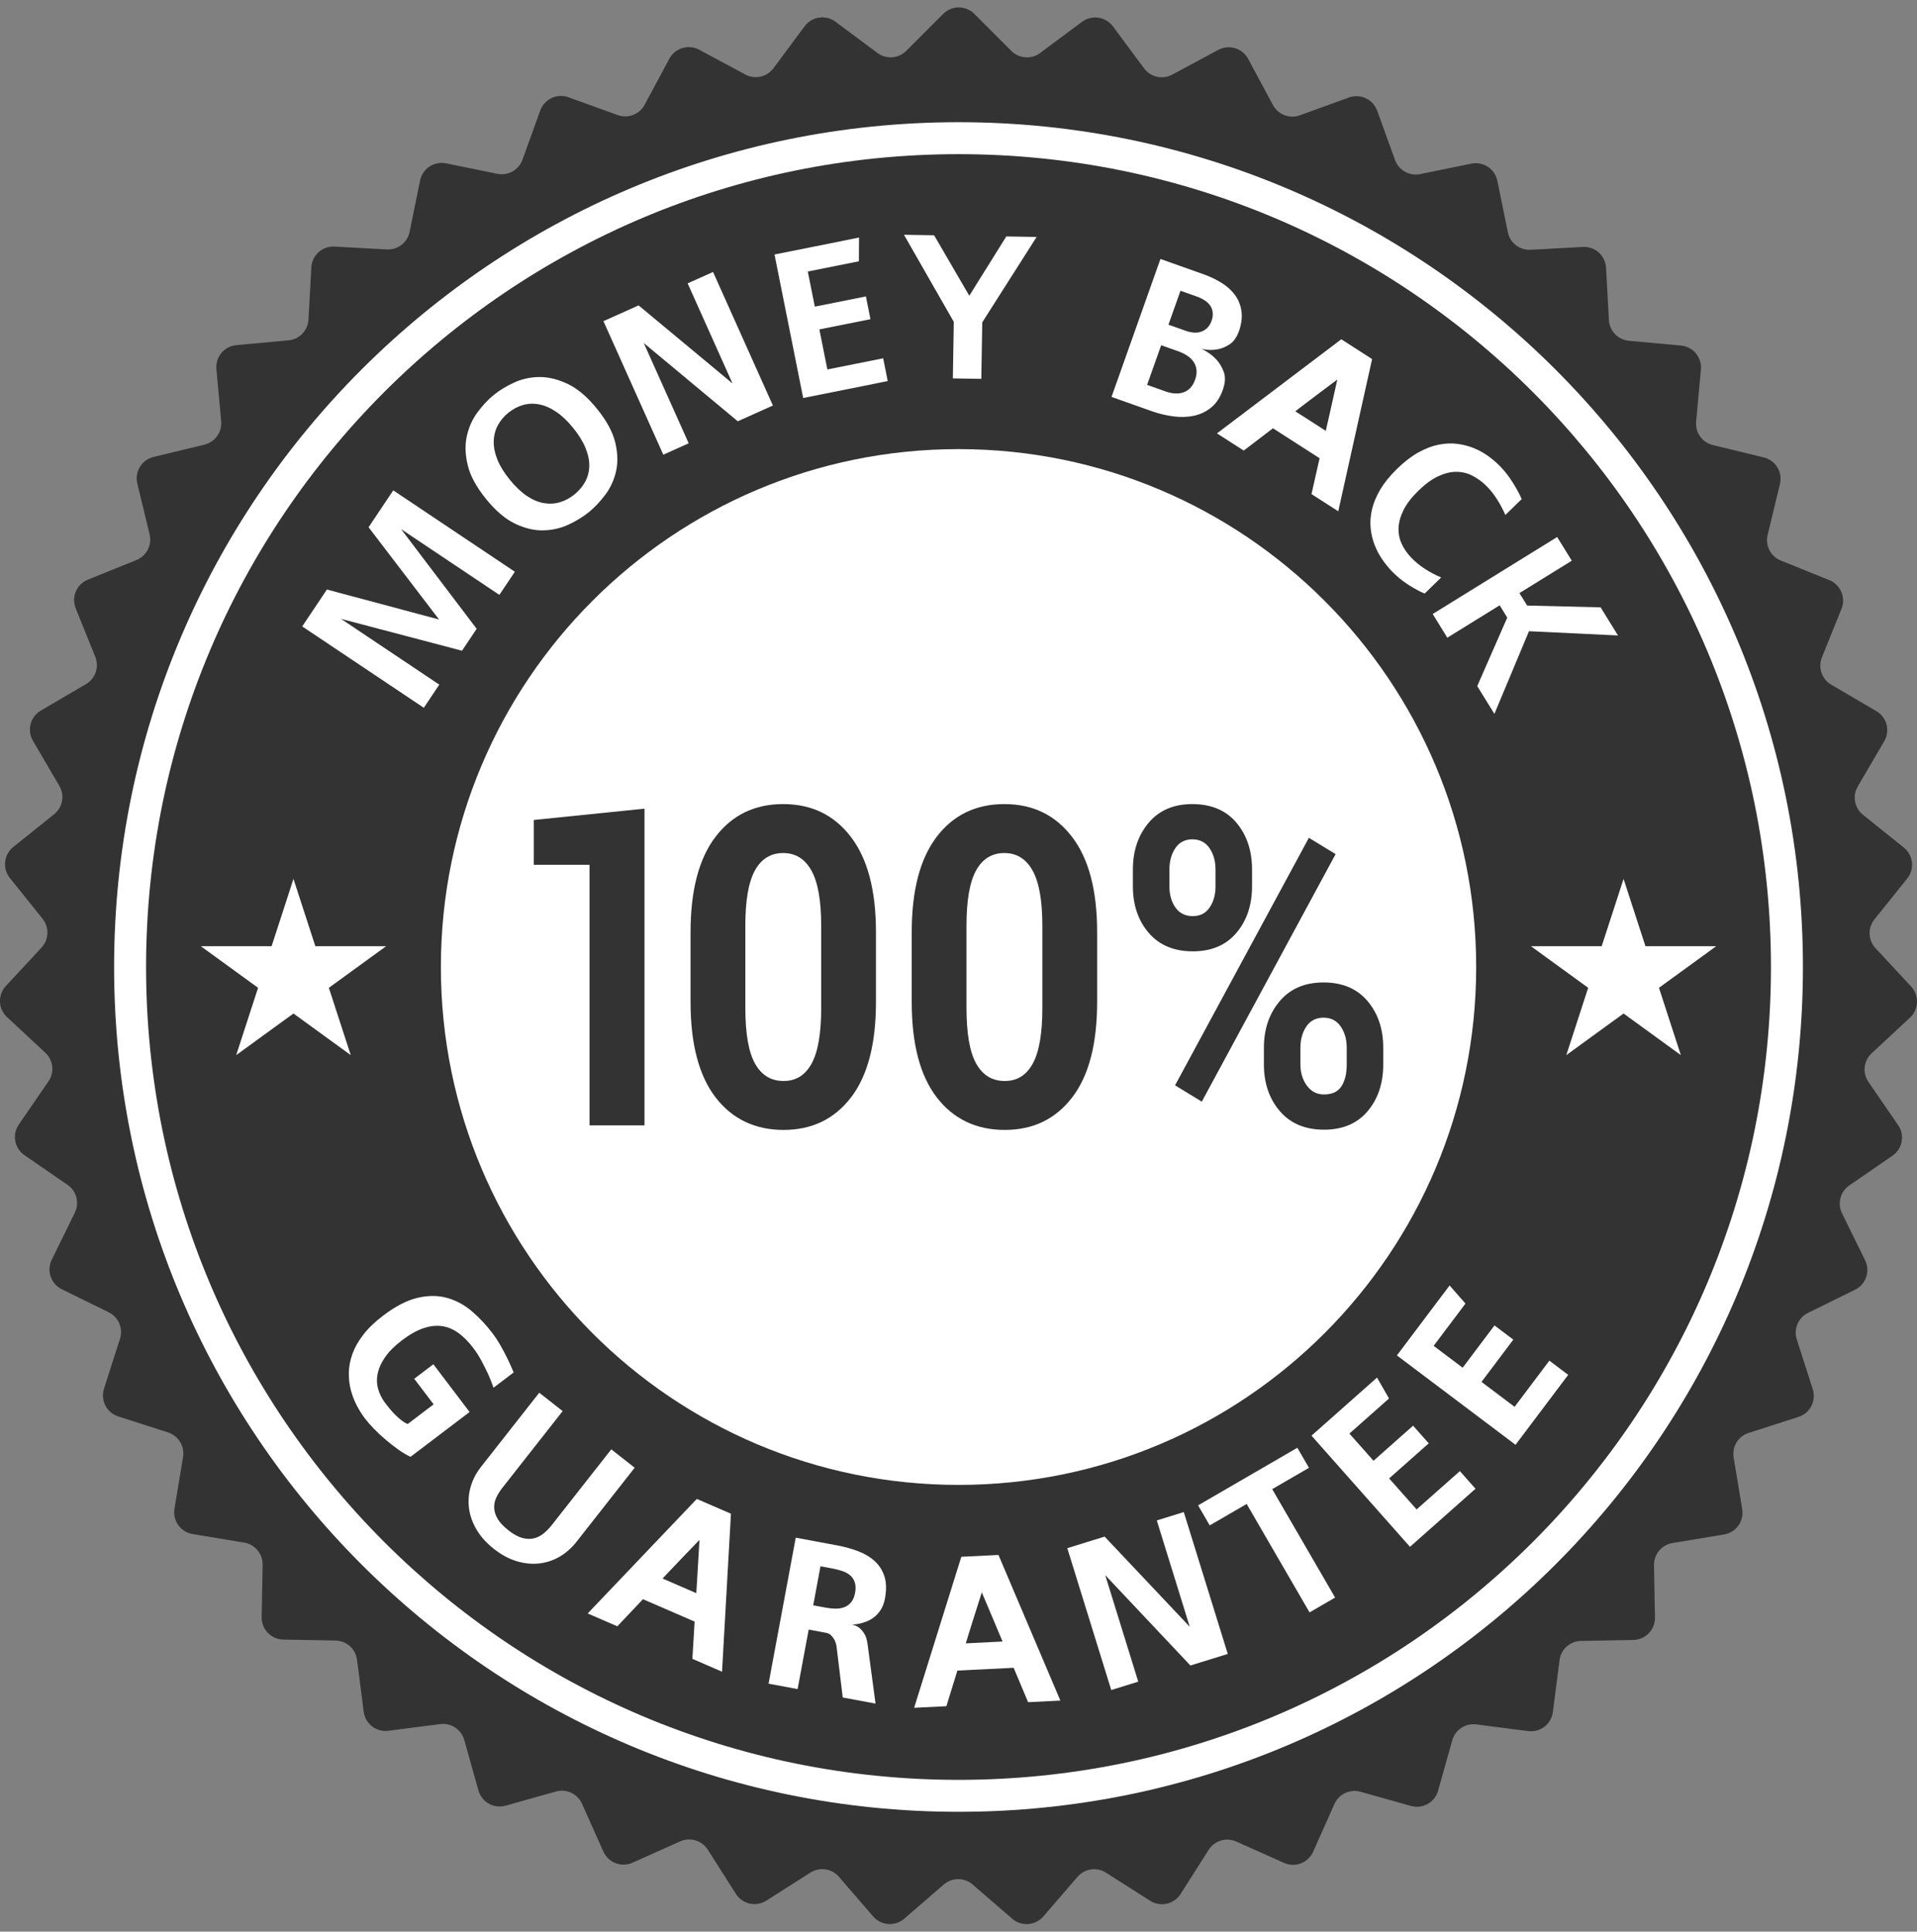
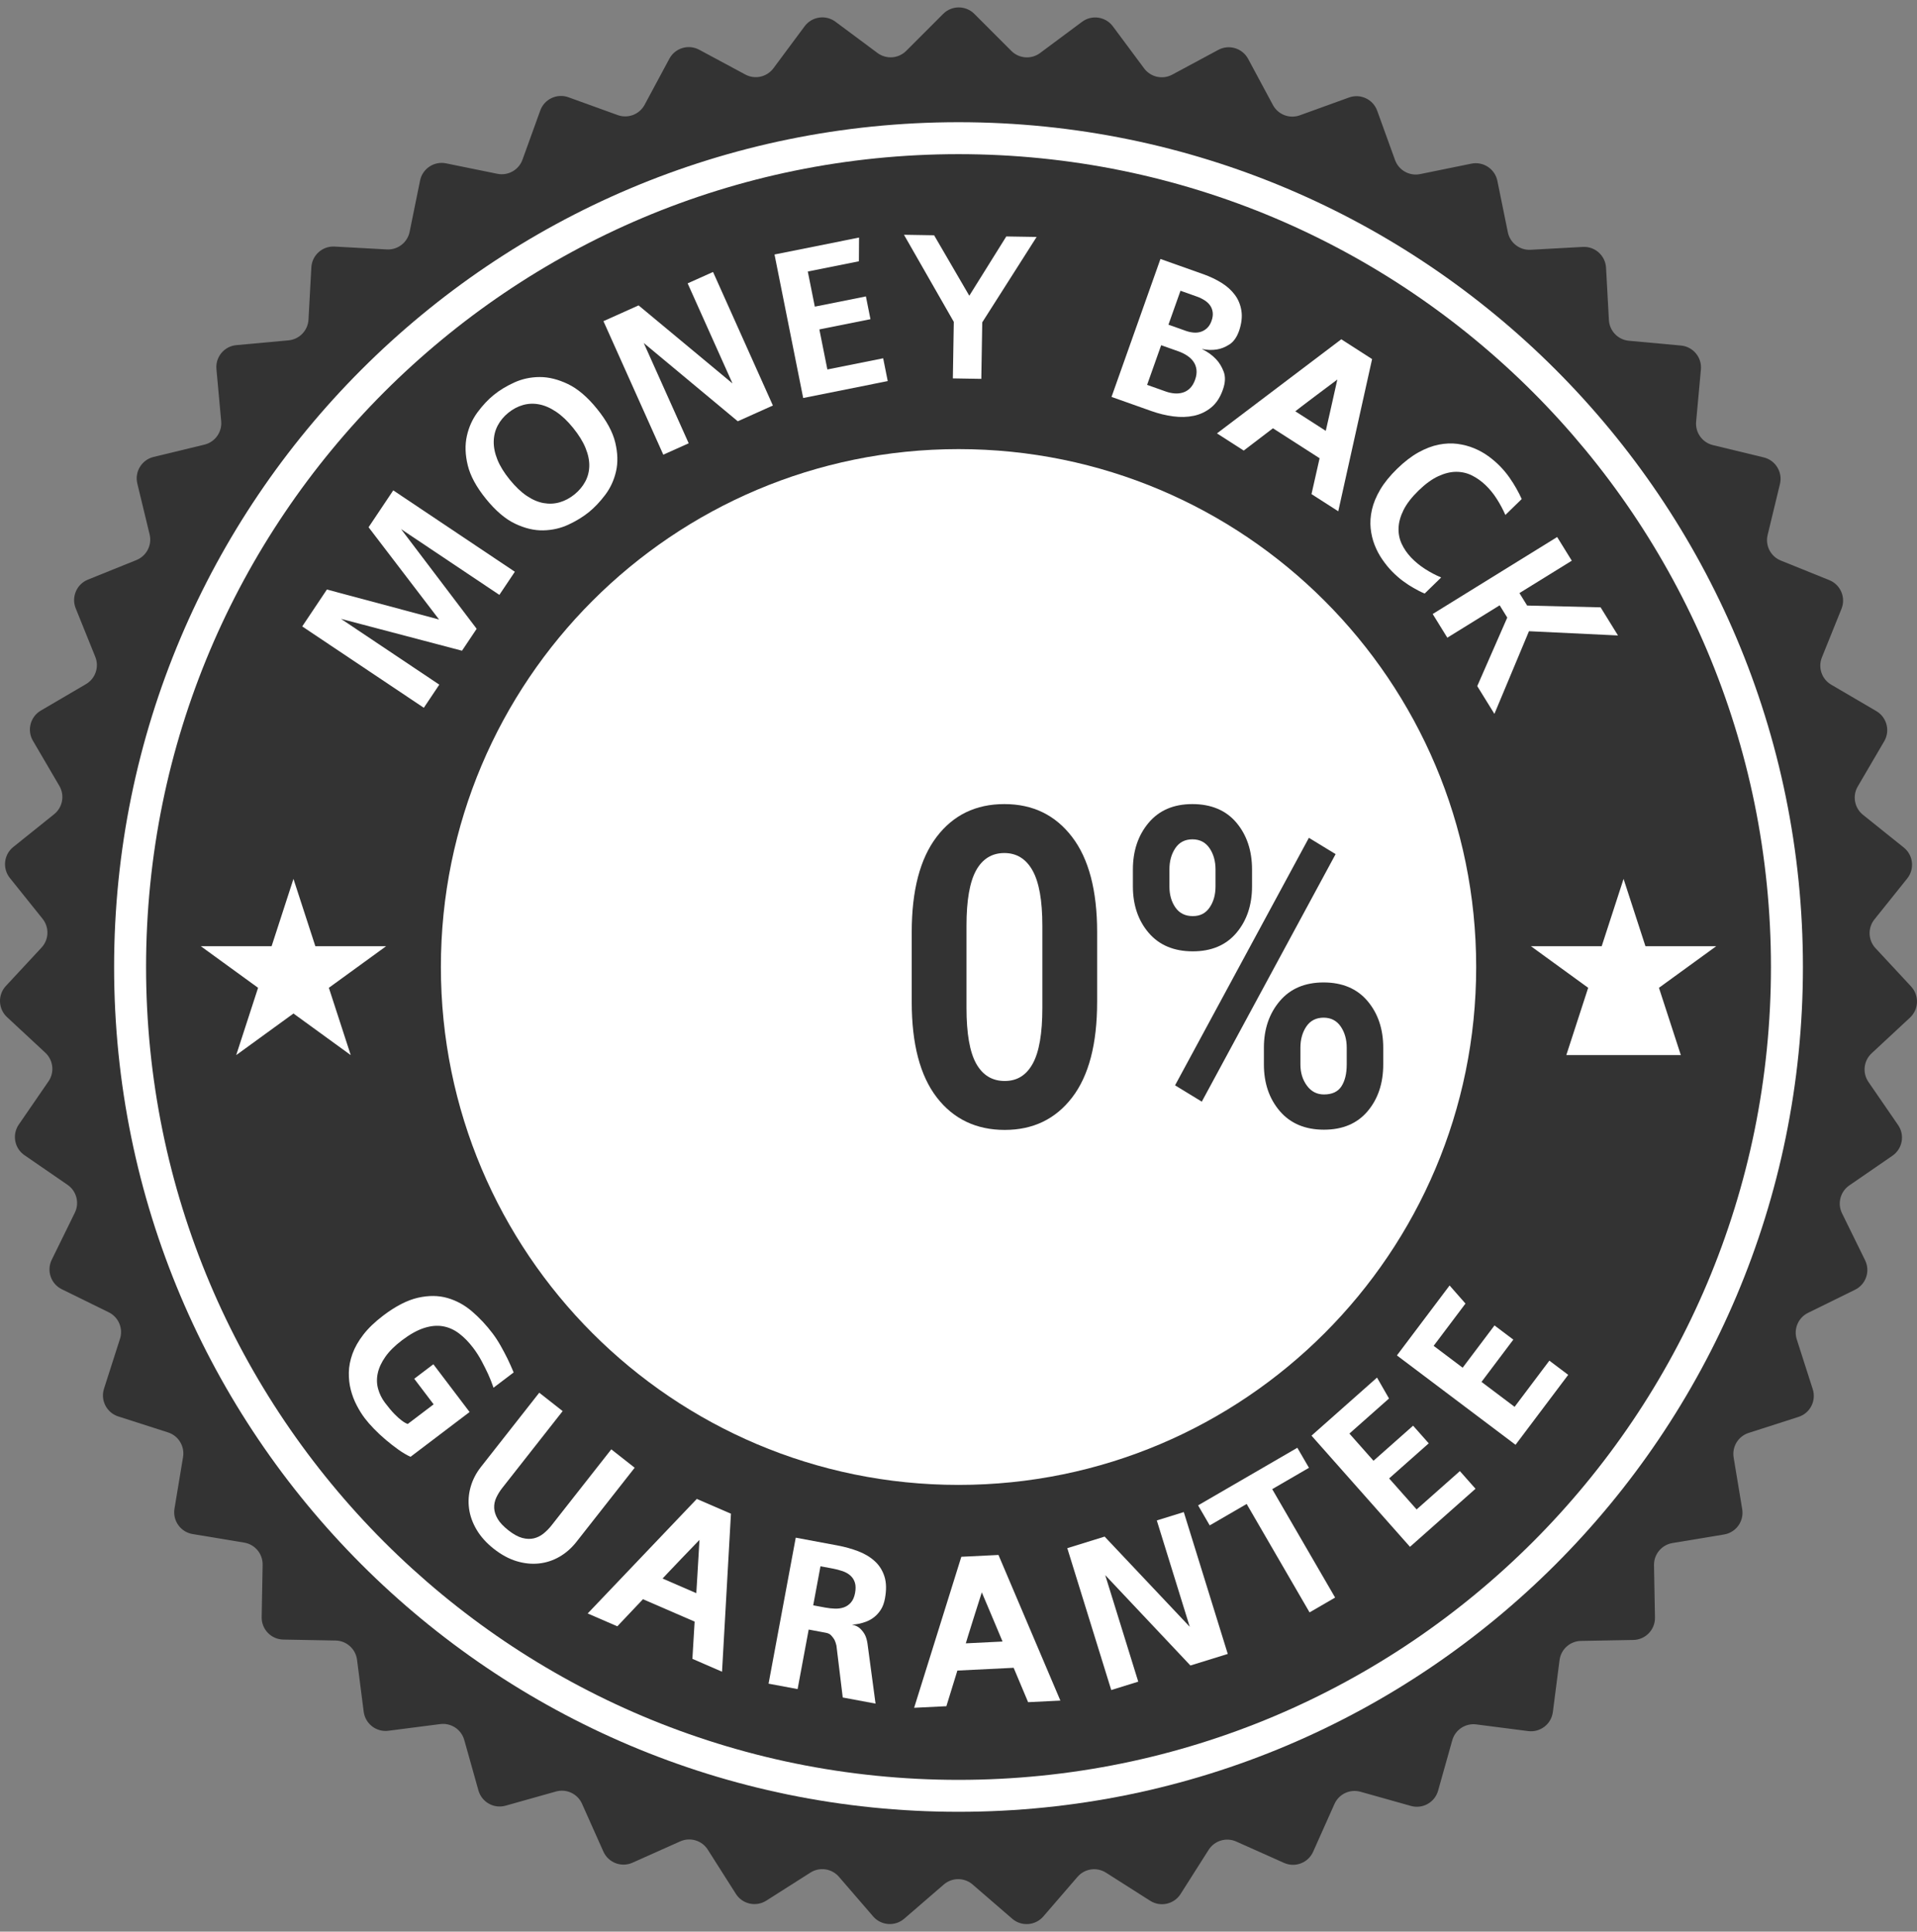
<svg xmlns="http://www.w3.org/2000/svg" width="128" height="129" viewBox="0 0 128 129" fill="none">
  <rect x="0" y="0" width="128" height="129" fill="#808080" stroke="none" />
  <g clip-path="url(#clip0_815_22586)">
    <path d="M127.607 65.881L125.229 63.322C124.732 62.787 124.702 61.968 125.159 61.399L127.346 58.669C127.854 58.035 127.752 57.109 127.118 56.601L124.393 54.415C123.824 53.958 123.675 53.153 124.044 52.523L125.811 49.504C126.221 48.802 125.986 47.901 125.285 47.49L122.271 45.724C121.641 45.355 121.377 44.58 121.65 43.903L122.958 40.659C123.262 39.905 122.898 39.047 122.145 38.743L118.906 37.435C118.229 37.162 117.855 36.434 118.027 35.724L118.849 32.324C119.04 31.534 118.555 30.738 117.766 30.547L114.371 29.725C113.662 29.553 113.186 28.887 113.252 28.16L113.571 24.676C113.645 23.867 113.05 23.151 112.241 23.076L108.763 22.757C108.036 22.691 107.468 22.101 107.428 21.372L107.237 17.879C107.192 17.068 106.499 16.445 105.687 16.49L102.2 16.681C101.472 16.721 100.824 16.221 100.679 15.506L99.981 12.077C99.819 11.281 99.042 10.767 98.246 10.929L94.824 11.627C94.109 11.772 93.395 11.372 93.147 10.685L91.957 7.395C91.681 6.63 90.838 6.235 90.074 6.511L86.79 7.7C86.104 7.948 85.34 7.656 84.994 7.013L83.339 3.931C82.954 3.215 82.063 2.946 81.347 3.331L78.271 4.985C77.628 5.331 76.829 5.153 76.394 4.567L74.308 1.76C73.823 1.107 72.902 0.971 72.25 1.456L69.447 3.541C68.862 3.977 68.045 3.917 67.53 3.401L65.057 0.927C64.483 0.352 63.552 0.352 62.977 0.927L60.508 3.398C59.992 3.914 59.176 3.974 58.59 3.538L55.784 1.451C55.132 0.966 54.211 1.102 53.726 1.754L51.643 4.559C51.207 5.145 50.409 5.323 49.766 4.977L46.686 3.321C45.97 2.936 45.079 3.204 44.694 3.921L43.041 6.999C42.695 7.642 41.931 7.934 41.245 7.686L37.957 6.496C37.193 6.219 36.35 6.615 36.074 7.379L34.886 10.666C34.638 11.352 33.924 11.753 33.209 11.607L29.783 10.909C28.987 10.747 28.21 11.261 28.048 12.058L27.351 15.482C27.206 16.198 26.558 16.698 25.829 16.658L22.338 16.466C21.527 16.422 20.834 17.044 20.789 17.855L20.598 21.345C20.558 22.074 19.99 22.663 19.263 22.73L15.781 23.049C14.972 23.123 14.377 23.839 14.451 24.649L14.769 28.129C14.836 28.856 14.36 29.522 13.651 29.694L10.252 30.516C9.463 30.708 8.978 31.503 9.169 32.293L9.99 35.69C10.162 36.399 9.788 37.127 9.111 37.401L5.869 38.71C5.115 39.014 4.751 39.872 5.055 40.626L6.362 43.866C6.636 44.543 6.371 45.318 5.742 45.687L2.725 47.455C2.024 47.866 1.788 48.767 2.198 49.469L3.963 52.484C4.332 53.115 4.183 53.919 3.614 54.376L0.886 56.565C0.252 57.073 0.15 57.999 0.658 58.634L2.843 61.36C3.3 61.93 3.27 62.748 2.773 63.283L0.392 65.846C-0.16 66.441 -0.126 67.372 0.469 67.926L3.027 70.305C3.561 70.802 3.651 71.616 3.237 72.217L1.255 75.1C0.794 75.769 0.963 76.686 1.633 77.146L4.51 79.127C5.111 79.541 5.318 80.334 4.996 80.989L3.455 84.129C3.097 84.859 3.397 85.74 4.126 86.099L7.261 87.639C7.916 87.961 8.236 88.715 8.012 89.41L6.944 92.742C6.696 93.515 7.122 94.344 7.895 94.593L11.221 95.661C11.916 95.884 12.342 96.583 12.223 97.303L11.65 100.755C11.518 101.557 12.059 102.314 12.86 102.448L16.306 103.02C17.026 103.139 17.549 103.769 17.536 104.499L17.472 107.997C17.457 108.809 18.103 109.48 18.916 109.495L22.407 109.559C23.137 109.572 23.746 110.119 23.839 110.843L24.285 114.313C24.388 115.119 25.126 115.689 25.931 115.585L29.395 115.139C30.119 115.046 30.802 115.498 30.999 116.201L31.945 119.569C32.165 120.352 32.977 120.808 33.759 120.588L37.121 119.642C37.824 119.445 38.565 119.792 38.862 120.459L40.288 123.653C40.619 124.395 41.489 124.728 42.23 124.397L45.419 122.972C46.086 122.674 46.869 122.91 47.26 123.526L49.136 126.479C49.572 127.165 50.481 127.367 51.166 126.931L54.114 125.056C54.73 124.665 55.539 124.784 56.016 125.337L58.301 127.984C58.832 128.599 59.761 128.667 60.376 128.136L63.019 125.852C63.571 125.375 64.389 125.375 64.942 125.852L67.588 128.139C68.203 128.67 69.132 128.602 69.663 127.987L71.946 125.342C72.422 124.789 73.232 124.67 73.848 125.062L76.798 126.939C77.484 127.375 78.393 127.172 78.829 126.486L80.702 123.537C81.094 122.921 81.877 122.685 82.543 122.982L85.736 124.409C86.477 124.741 87.347 124.408 87.678 123.666L89.103 120.475C89.4 119.808 90.141 119.461 90.844 119.659L94.21 120.605C94.991 120.825 95.804 120.369 96.023 119.586L96.969 116.222C97.166 115.519 97.848 115.068 98.572 115.161L102.04 115.607C102.845 115.71 103.583 115.141 103.686 114.335L104.132 110.869C104.225 110.144 104.834 109.598 105.564 109.585L109.06 109.521C109.872 109.506 110.518 108.835 110.504 108.022L110.44 104.528C110.427 103.798 110.95 103.169 111.67 103.049L115.119 102.477C115.92 102.344 116.462 101.586 116.329 100.784L115.757 97.336C115.638 96.616 116.064 95.917 116.759 95.694L120.088 94.625C120.862 94.377 121.287 93.548 121.039 92.774L119.972 89.447C119.749 88.751 120.07 87.998 120.724 87.676L123.862 86.133C124.592 85.775 124.892 84.893 124.534 84.163L122.994 81.027C122.672 80.371 122.879 79.579 123.48 79.165L126.361 77.182C127.03 76.721 127.199 75.805 126.738 75.135L124.758 72.256C124.345 71.655 124.434 70.841 124.969 70.344L127.53 67.962C128.125 67.409 128.159 66.477 127.606 65.882L127.607 65.881Z" fill="#333333" />
-     <path d="M108.407 58.695L109.868 63.19H114.594L110.77 65.968L112.231 70.463L108.407 67.685L104.584 70.463L106.044 65.968L102.221 63.19H106.947L108.407 58.695Z" fill="white" />
+     <path d="M108.407 58.695L109.868 63.19H114.594L110.77 65.968L112.231 70.463L104.584 70.463L106.044 65.968L102.221 63.19H106.947L108.407 58.695Z" fill="white" />
    <path d="M19.595 58.695L21.056 63.19H25.782L21.958 65.968L23.419 70.463L19.595 67.685L15.771 70.463L17.232 65.968L13.408 63.19H18.135L19.595 58.695Z" fill="white" />
    <path d="M28.936 91.108L31.355 94.298L27.411 97.29C27.157 97.174 26.888 97.015 26.605 96.814C26.322 96.612 26.04 96.393 25.759 96.155C25.477 95.917 25.214 95.671 24.969 95.418C24.724 95.165 24.521 94.932 24.361 94.721C24.166 94.465 23.985 94.175 23.817 93.851C23.648 93.527 23.517 93.182 23.422 92.815C23.327 92.447 23.284 92.061 23.292 91.657C23.3 91.253 23.381 90.839 23.533 90.414C23.686 89.989 23.928 89.562 24.26 89.132C24.593 88.701 25.034 88.278 25.584 87.86C26.419 87.226 27.195 86.828 27.909 86.666C28.623 86.505 29.28 86.511 29.881 86.685C30.481 86.859 31.029 87.159 31.524 87.585C32.019 88.011 32.473 88.496 32.884 89.039C33.078 89.295 33.261 89.575 33.432 89.879C33.603 90.183 33.754 90.467 33.883 90.731C34.012 90.996 34.15 91.303 34.298 91.655L32.953 92.675C32.832 92.327 32.712 92.023 32.592 91.764C32.472 91.504 32.329 91.218 32.163 90.904C31.997 90.591 31.808 90.295 31.596 90.016C31.299 89.624 30.984 89.302 30.65 89.05C30.317 88.798 29.956 88.638 29.567 88.571C29.177 88.504 28.757 88.544 28.305 88.691C27.852 88.838 27.363 89.112 26.836 89.512C26.361 89.872 25.994 90.237 25.734 90.606C25.474 90.975 25.305 91.338 25.226 91.696C25.146 92.053 25.152 92.402 25.244 92.742C25.336 93.082 25.493 93.399 25.716 93.693C25.951 94.002 26.158 94.249 26.339 94.433C26.52 94.616 26.677 94.758 26.812 94.858C26.959 94.972 27.096 95.052 27.225 95.097L28.954 93.785L27.659 92.077L28.936 91.109L28.936 91.108Z" fill="white" />
    <path d="M32.976 103.438C32.486 103.052 32.103 102.628 31.828 102.165C31.553 101.703 31.384 101.229 31.319 100.746C31.254 100.261 31.289 99.781 31.424 99.303C31.558 98.825 31.789 98.378 32.116 97.962L36.006 93.009L37.569 94.237L33.538 99.368C33.375 99.577 33.24 99.793 33.136 100.018C33.032 100.242 32.986 100.474 32.997 100.712C33.009 100.949 33.087 101.191 33.231 101.437C33.375 101.682 33.614 101.937 33.949 102.2C34.284 102.463 34.59 102.632 34.869 102.707C35.147 102.781 35.404 102.791 35.64 102.736C35.876 102.681 36.092 102.574 36.289 102.416C36.485 102.257 36.665 102.074 36.829 101.866L40.816 96.791L42.378 98.019L38.488 102.971C38.16 103.388 37.783 103.719 37.354 103.966C36.926 104.213 36.469 104.361 35.983 104.413C35.498 104.464 35 104.413 34.49 104.258C33.98 104.103 33.475 103.83 32.977 103.438L32.976 103.438Z" fill="white" />
    <path d="M46.382 108.296L42.931 106.8L41.219 108.609L39.24 107.751L46.527 100.102L48.806 101.09L48.211 111.641L46.232 110.782L46.381 108.296L46.382 108.296ZM46.493 106.396C46.525 105.895 46.552 105.458 46.573 105.086C46.595 104.714 46.618 104.322 46.642 103.909C46.666 103.497 46.686 103.14 46.704 102.838L45.465 104.126C45.313 104.287 45.162 104.446 45.012 104.602C44.862 104.758 44.73 104.897 44.615 105.018C44.501 105.138 44.376 105.272 44.241 105.419L46.493 106.396Z" fill="white" />
    <path d="M58.461 113.772L56.271 113.363L55.849 109.893C55.817 109.753 55.773 109.624 55.718 109.508C55.659 109.41 55.588 109.316 55.504 109.223C55.42 109.13 55.299 109.069 55.141 109.04L53.997 108.826L53.257 112.802L51.318 112.44L53.133 102.69L55.909 103.208C56.411 103.302 56.88 103.433 57.315 103.6C57.751 103.768 58.118 103.991 58.418 104.268C58.718 104.545 58.931 104.885 59.058 105.289C59.185 105.693 59.195 106.183 59.088 106.76C59.032 107.057 58.94 107.305 58.812 107.502C58.684 107.7 58.538 107.862 58.375 107.991C58.211 108.119 58.042 108.217 57.865 108.285C57.689 108.354 57.528 108.403 57.383 108.434C57.238 108.464 57.072 108.486 56.887 108.5C57.119 108.543 57.305 108.633 57.443 108.769C57.582 108.906 57.687 109.048 57.761 109.196C57.834 109.345 57.888 109.533 57.923 109.761L58.461 113.772V113.772ZM55.094 107.357C55.317 107.398 55.536 107.422 55.751 107.429C55.967 107.435 56.164 107.407 56.344 107.345C56.524 107.282 56.682 107.174 56.816 107.021C56.95 106.868 57.042 106.657 57.093 106.387C57.143 106.118 57.14 105.889 57.084 105.7C57.027 105.512 56.929 105.354 56.789 105.227C56.649 105.099 56.475 105 56.268 104.927C56.059 104.855 55.83 104.795 55.579 104.748L54.784 104.6L54.299 107.208L55.094 107.356L55.094 107.357Z" fill="white" />
    <path d="M67.681 111.38L63.925 111.565L63.191 113.945L61.037 114.051L64.189 103.966L66.669 103.844L70.802 113.57L68.648 113.676L67.682 111.38L67.681 111.38ZM66.941 109.626C66.747 109.162 66.578 108.759 66.433 108.416C66.288 108.073 66.135 107.71 65.975 107.33C65.814 106.95 65.674 106.62 65.556 106.342L65.015 108.045C64.95 108.257 64.884 108.466 64.819 108.673C64.753 108.88 64.696 109.062 64.647 109.221C64.598 109.38 64.545 109.555 64.488 109.747L66.94 109.626H66.941Z" fill="white" />
    <path d="M81.979 110.454L79.485 111.227L73.797 105.191L76.002 112.306L74.199 112.865L71.264 103.391L73.757 102.618L79.441 108.641L77.241 101.539L79.043 100.98L81.979 110.454H81.979Z" fill="white" />
    <path d="M86.625 96.686L87.401 98.024L84.947 99.449L89.147 106.69L87.441 107.68L83.241 100.439L80.774 101.87L79.998 100.532L86.625 96.686Z" fill="white" />
    <path d="M94.589 100.804L97.477 98.244L98.521 99.423L94.146 103.301L87.57 95.877L91.945 91.999L92.746 93.395L90.101 95.738L91.71 97.554L94.354 95.211L95.398 96.39L92.754 98.733L94.589 100.804Z" fill="white" />
    <path d="M101.131 93.952L103.452 90.868L104.71 91.816L101.194 96.487L93.273 90.519L96.79 85.848L97.851 87.056L95.726 89.879L97.663 91.339L99.789 88.516L101.046 89.464L98.921 92.287L101.131 93.952L101.131 93.952Z" fill="white" />
    <path d="M26.258 32.748L34.377 38.183L33.343 39.728L26.78 35.335L31.827 41.993L30.848 43.457L22.77 41.33L29.332 45.723L28.299 47.268L20.18 41.834L21.828 39.37L29.317 41.373L24.61 35.211L26.258 32.748V32.748Z" fill="white" />
    <path d="M32.975 26.371C33.359 26.06 33.813 25.784 34.338 25.544C34.863 25.305 35.427 25.183 36.031 25.18C36.634 25.177 37.263 25.333 37.919 25.647C38.575 25.961 39.223 26.512 39.862 27.302C40.507 28.099 40.913 28.849 41.081 29.552C41.249 30.256 41.267 30.899 41.133 31.481C40.999 32.064 40.759 32.585 40.413 33.046C40.066 33.506 39.701 33.892 39.318 34.203C38.934 34.514 38.481 34.791 37.959 35.035C37.437 35.278 36.875 35.407 36.275 35.419C35.674 35.433 35.047 35.284 34.394 34.974C33.74 34.664 33.092 34.11 32.446 33.313C31.807 32.524 31.402 31.776 31.231 31.069C31.06 30.362 31.04 29.712 31.172 29.119C31.303 28.526 31.541 27.998 31.884 27.534C32.227 27.07 32.591 26.682 32.975 26.371H32.975ZM38.359 33.019C38.663 32.772 38.901 32.489 39.074 32.169C39.247 31.849 39.338 31.503 39.347 31.129C39.356 30.756 39.274 30.354 39.1 29.925C38.927 29.496 38.649 29.047 38.268 28.576C37.899 28.119 37.522 27.762 37.138 27.503C36.755 27.244 36.378 27.079 36.008 27.007C35.638 26.935 35.277 26.948 34.926 27.047C34.574 27.146 34.247 27.319 33.943 27.565C33.639 27.812 33.402 28.097 33.232 28.42C33.062 28.744 32.974 29.097 32.967 29.481C32.96 29.865 33.041 30.269 33.212 30.695C33.383 31.12 33.656 31.564 34.032 32.028C34.413 32.498 34.794 32.862 35.174 33.117C35.555 33.373 35.931 33.533 36.301 33.598C36.672 33.663 37.032 33.645 37.38 33.542C37.728 33.44 38.055 33.265 38.359 33.019Z" fill="white" />
    <path d="M51.607 27.081L49.262 28.134L42.983 22.906L45.985 29.604L44.289 30.365L40.293 21.448L42.639 20.395L48.911 25.609L45.915 18.924L47.611 18.163L51.607 27.081V27.081Z" fill="white" />
    <path d="M55.244 24.674L58.97 23.927L59.275 25.449L53.63 26.58L51.715 16.996L57.36 15.865L57.349 17.45L53.937 18.133L54.406 20.478L57.817 19.795L58.121 21.317L54.71 22L55.244 24.674L55.244 24.674Z" fill="white" />
    <path d="M63.686 21.495L60.359 15.679L62.371 15.712L64.721 19.75L67.191 15.791L69.216 15.824L65.586 21.527L65.523 25.302L63.623 25.27L63.686 21.495Z" fill="white" />
    <path d="M81.646 26.042C81.465 26.552 81.205 26.944 80.865 27.219C80.525 27.494 80.142 27.677 79.714 27.767C79.287 27.858 78.827 27.871 78.337 27.806C77.846 27.741 77.364 27.623 76.89 27.455L74.217 26.507L77.484 17.295L80.342 18.309C80.789 18.467 81.197 18.662 81.566 18.891C81.934 19.121 82.231 19.39 82.458 19.698C82.685 20.006 82.829 20.358 82.89 20.756C82.952 21.154 82.901 21.596 82.739 22.082L82.734 22.095C82.581 22.526 82.365 22.83 82.084 23.007C81.804 23.185 81.528 23.295 81.256 23.337C80.931 23.39 80.594 23.379 80.245 23.304C80.624 23.488 80.939 23.714 81.191 23.981C81.407 24.206 81.579 24.487 81.707 24.824C81.834 25.161 81.817 25.558 81.655 26.015L81.645 26.041L81.646 26.042ZM77.843 26.147C78.036 26.215 78.231 26.257 78.429 26.273C78.626 26.289 78.813 26.268 78.991 26.213C79.169 26.157 79.327 26.06 79.465 25.921C79.603 25.782 79.715 25.594 79.799 25.357C79.883 25.119 79.913 24.9 79.891 24.7C79.868 24.499 79.803 24.32 79.696 24.163C79.588 24.006 79.447 23.869 79.271 23.753C79.095 23.636 78.902 23.54 78.691 23.465L77.532 23.054L76.593 25.703L77.844 26.147H77.843ZM78.018 21.683L79.19 22.099C79.348 22.155 79.513 22.192 79.685 22.208C79.857 22.225 80.021 22.209 80.177 22.16C80.332 22.111 80.473 22.028 80.599 21.909C80.725 21.791 80.824 21.631 80.896 21.428C80.971 21.217 80.996 21.026 80.973 20.855C80.95 20.683 80.892 20.532 80.801 20.401C80.709 20.269 80.585 20.153 80.428 20.053C80.27 19.953 80.1 19.87 79.915 19.805L78.823 19.417L78.018 21.684V21.683Z" fill="white" />
    <path d="M88.112 30.603L84.996 28.602L83.045 30.09L81.258 28.943L89.559 22.658L91.616 23.98L89.357 34.145L87.57 32.998L88.111 30.603H88.112ZM88.523 28.773C88.633 28.29 88.729 27.87 88.81 27.511C88.89 27.153 88.975 26.775 89.064 26.378C89.153 25.981 89.23 25.637 89.295 25.347L87.886 26.403C87.712 26.535 87.54 26.665 87.369 26.794C87.198 26.922 87.048 27.036 86.918 27.135C86.787 27.234 86.644 27.345 86.489 27.467L88.523 28.773Z" fill="white" />
    <path d="M100.145 31.122C100.392 31.376 100.606 31.633 100.787 31.892C100.967 32.151 101.119 32.391 101.241 32.61C101.383 32.862 101.505 33.101 101.607 33.327L100.515 34.39C100.356 34.025 100.165 33.669 99.942 33.319C99.72 32.97 99.468 32.662 99.189 32.395C98.909 32.128 98.606 31.913 98.279 31.75C97.951 31.588 97.6 31.508 97.225 31.509C96.849 31.511 96.451 31.61 96.03 31.805C95.609 32.001 95.171 32.32 94.717 32.762C94.257 33.211 93.923 33.643 93.716 34.059C93.51 34.474 93.399 34.872 93.384 35.251C93.368 35.63 93.438 35.985 93.591 36.316C93.745 36.648 93.955 36.954 94.221 37.234C94.487 37.514 94.795 37.767 95.145 37.993C95.494 38.218 95.855 38.409 96.228 38.565L95.127 39.638C94.891 39.543 94.649 39.421 94.4 39.273C94.178 39.151 93.939 38.997 93.685 38.809C93.431 38.621 93.18 38.4 92.933 38.147C92.713 37.92 92.501 37.658 92.297 37.362C92.093 37.066 91.923 36.745 91.786 36.397C91.649 36.049 91.561 35.677 91.52 35.281C91.479 34.885 91.508 34.47 91.606 34.036C91.704 33.603 91.889 33.157 92.158 32.699C92.428 32.241 92.807 31.775 93.294 31.3C93.775 30.832 94.248 30.469 94.712 30.211C95.177 29.954 95.627 29.782 96.063 29.695C96.499 29.609 96.914 29.591 97.309 29.642C97.704 29.694 98.075 29.791 98.422 29.934C98.769 30.077 99.087 30.254 99.378 30.465C99.668 30.677 99.924 30.896 100.145 31.123L100.145 31.122Z" fill="white" />
    <path d="M99.783 47.674L98.637 45.82L100.641 41.244L100.134 40.424L96.639 42.587L95.662 41.005L103.973 35.864L104.95 37.445L101.454 39.608L101.968 40.44L106.874 40.56L108.035 42.438L102.091 42.154L99.783 47.674Z" fill="white" />
    <path d="M64.002 99.166C83.091 99.166 98.566 83.681 98.566 64.579C98.566 45.478 83.091 29.993 64.002 29.993C44.913 29.993 29.438 45.478 29.438 64.579C29.438 83.681 44.913 99.166 64.002 99.166Z" fill="white" />
    <path d="M64.001 10.295C67.683 10.295 71.362 10.666 74.936 11.398C78.418 12.11 81.843 13.175 85.116 14.559C88.33 15.92 91.43 17.603 94.33 19.564C97.203 21.506 99.904 23.737 102.36 26.194C104.815 28.651 107.044 31.354 108.985 34.229C110.944 37.131 112.627 40.233 113.987 43.45C115.371 46.724 116.434 50.152 117.147 53.636C117.878 57.213 118.249 60.895 118.249 64.579C118.249 68.264 117.878 71.946 117.147 75.522C116.434 79.007 115.371 82.434 113.987 85.709C112.627 88.925 110.945 92.028 108.985 94.93C107.044 97.805 104.815 100.508 102.36 102.965C99.904 105.422 97.202 107.653 94.33 109.595C91.43 111.555 88.33 113.239 85.116 114.599C81.843 115.985 78.418 117.048 74.936 117.761C71.362 118.493 67.683 118.864 64.001 118.864C60.319 118.864 56.64 118.493 53.066 117.761C49.584 117.048 46.159 115.984 42.886 114.599C39.672 113.239 36.572 111.555 33.672 109.595C30.799 107.652 28.098 105.422 25.642 102.965C23.187 100.508 20.958 97.805 19.017 94.93C17.058 92.028 15.374 88.926 14.015 85.709C12.631 82.434 11.567 79.007 10.855 75.522C10.124 71.946 9.753 68.264 9.753 64.579C9.753 60.895 10.124 57.213 10.855 53.636C11.567 50.152 12.631 46.724 14.015 43.45C15.374 40.233 17.057 37.131 19.017 34.229C20.957 31.354 23.187 28.651 25.642 26.194C28.098 23.737 30.799 21.506 33.672 19.564C36.572 17.603 39.672 15.92 42.886 14.559C46.159 13.174 49.584 12.11 53.066 11.398C56.64 10.666 60.319 10.295 64.001 10.295ZM64.001 8.161C32.862 8.161 7.619 33.42 7.619 64.579C7.619 95.738 32.862 120.997 64.001 120.997C95.14 120.997 120.383 95.738 120.383 64.579C120.383 33.42 95.14 8.161 64.001 8.161Z" fill="white" />
-     <path d="M43.033 75.154H39.363V57.752H35.643V54.76L43.033 54.005V75.155V75.154Z" fill="#333333" />
-     <path d="M58.489 66.918C58.489 69.717 57.934 71.84 56.824 73.288C55.713 74.736 54.211 75.459 52.318 75.459C50.425 75.459 48.895 74.736 47.781 73.288C46.667 71.84 46.109 69.717 46.109 66.918V62.255C46.109 59.466 46.664 57.343 47.775 55.886C48.885 54.428 50.391 53.699 52.293 53.699C54.195 53.699 55.693 54.428 56.811 55.886C57.93 57.343 58.489 59.466 58.489 62.255V66.918H58.489ZM54.832 61.815C54.832 60.141 54.614 58.915 54.178 58.136C53.742 57.357 53.114 56.968 52.293 56.968C51.472 56.968 50.835 57.355 50.408 58.128C49.98 58.902 49.767 60.131 49.767 61.814V67.314C49.767 69.017 49.982 70.256 50.414 71.03C50.845 71.803 51.48 72.191 52.318 72.191C53.156 72.191 53.763 71.804 54.191 71.03C54.618 70.256 54.832 69.017 54.832 67.314V61.814V61.815Z" fill="#333333" />
    <path d="M73.256 66.918C73.256 69.717 72.701 71.84 71.591 73.288C70.481 74.736 68.979 75.459 67.086 75.459C65.192 75.459 63.663 74.736 62.549 73.288C61.434 71.84 60.877 69.717 60.877 66.918V62.255C60.877 59.466 61.432 57.343 62.542 55.886C63.652 54.428 65.158 53.699 67.061 53.699C68.963 53.699 70.46 54.428 71.579 55.886C72.698 57.343 73.257 59.466 73.257 62.255V66.918H73.256ZM69.599 61.815C69.599 60.141 69.381 58.915 68.945 58.136C68.51 57.357 67.881 56.968 67.06 56.968C66.239 56.968 65.602 57.355 65.175 58.128C64.748 58.902 64.534 60.131 64.534 61.814V67.314C64.534 69.017 64.749 70.256 65.181 71.03C65.613 71.803 66.247 72.191 67.085 72.191C67.923 72.191 68.53 71.804 68.958 71.03C69.385 70.256 69.599 69.017 69.599 67.314V61.814L69.599 61.815Z" fill="#333333" />
    <path d="M75.644 58.072C75.644 56.822 75.994 55.782 76.694 54.949C77.394 54.116 78.368 53.699 79.616 53.699C80.865 53.699 81.862 54.113 82.557 54.941C83.252 55.769 83.6 56.813 83.6 58.072V59.19C83.6 60.439 83.252 61.476 82.557 62.299C81.862 63.122 80.89 63.533 79.641 63.533C78.393 63.533 77.404 63.122 76.7 62.299C75.996 61.476 75.644 60.439 75.644 59.19V58.072ZM78.083 59.19C78.083 59.752 78.217 60.224 78.485 60.606C78.753 60.989 79.139 61.18 79.641 61.18C80.144 61.18 80.502 60.989 80.766 60.606C81.03 60.224 81.162 59.752 81.162 59.19V58.072C81.162 57.51 81.028 57.033 80.76 56.641C80.492 56.249 80.111 56.053 79.617 56.053C79.123 56.053 78.743 56.249 78.479 56.641C78.215 57.033 78.083 57.51 78.083 58.072V59.19H78.083ZM80.245 73.571L78.46 72.481L87.396 55.951L89.18 57.04L80.245 73.571ZM84.392 69.968C84.392 68.729 84.744 67.692 85.448 66.859C86.151 66.027 87.128 65.61 88.376 65.61C89.625 65.61 90.611 66.024 91.311 66.852C92.01 67.68 92.36 68.719 92.36 69.968V71.086C92.36 72.346 92.012 73.386 91.317 74.21C90.622 75.033 89.65 75.444 88.401 75.444C87.153 75.444 86.162 75.03 85.454 74.202C84.746 73.374 84.392 72.336 84.392 71.086V69.968ZM86.83 71.086C86.83 71.638 86.975 72.11 87.264 72.503C87.553 72.895 87.932 73.091 88.401 73.091C88.946 73.091 89.335 72.91 89.57 72.547C89.805 72.183 89.922 71.697 89.922 71.087V69.968C89.922 69.416 89.788 68.944 89.52 68.552C89.251 68.16 88.87 67.963 88.376 67.963C87.882 67.963 87.49 68.16 87.226 68.552C86.962 68.944 86.83 69.416 86.83 69.968V71.087V71.086Z" fill="#333333" />
  </g>
  <defs>
    <clipPath id="clip0_815_22586">
      <rect width="128" height="128" fill="white" transform="translate(0 0.496)" />
    </clipPath>
  </defs>
</svg>